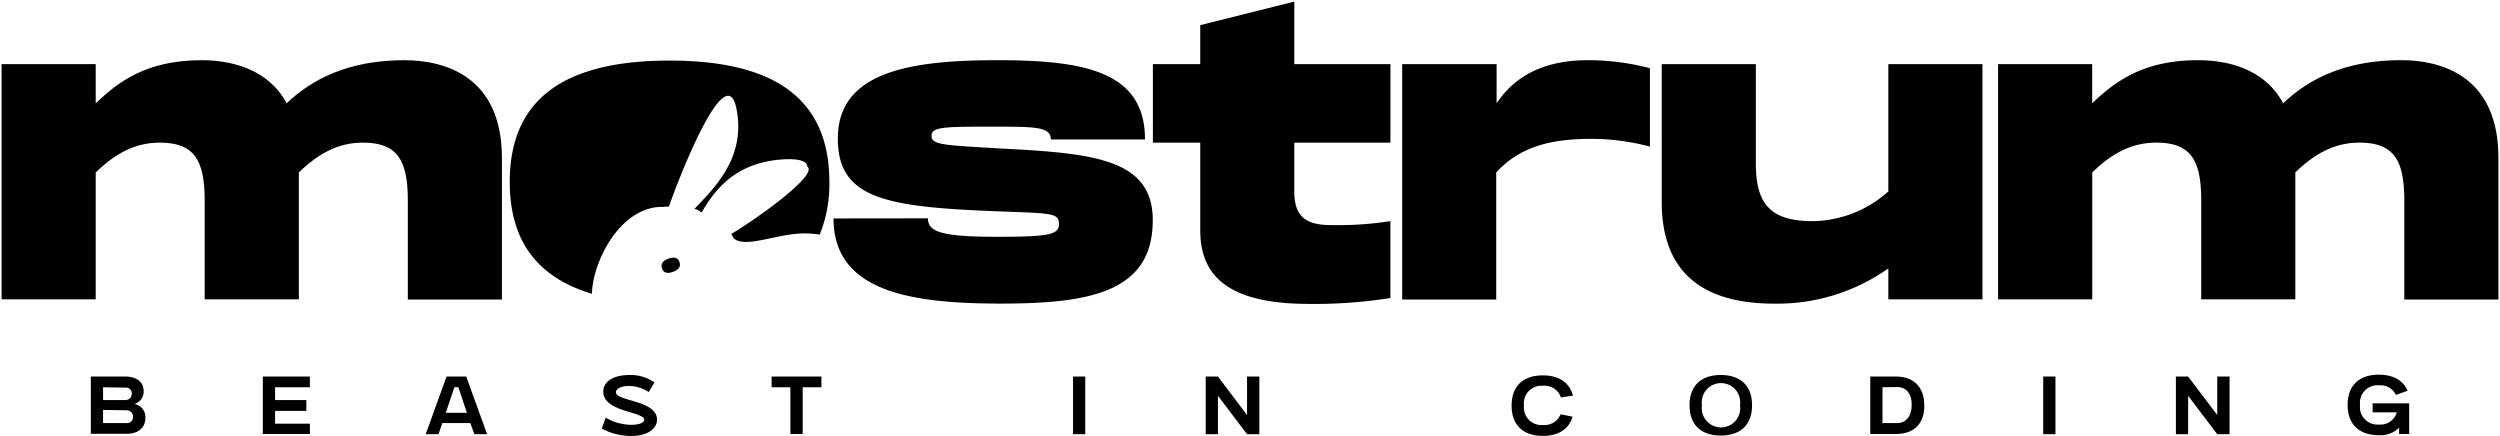
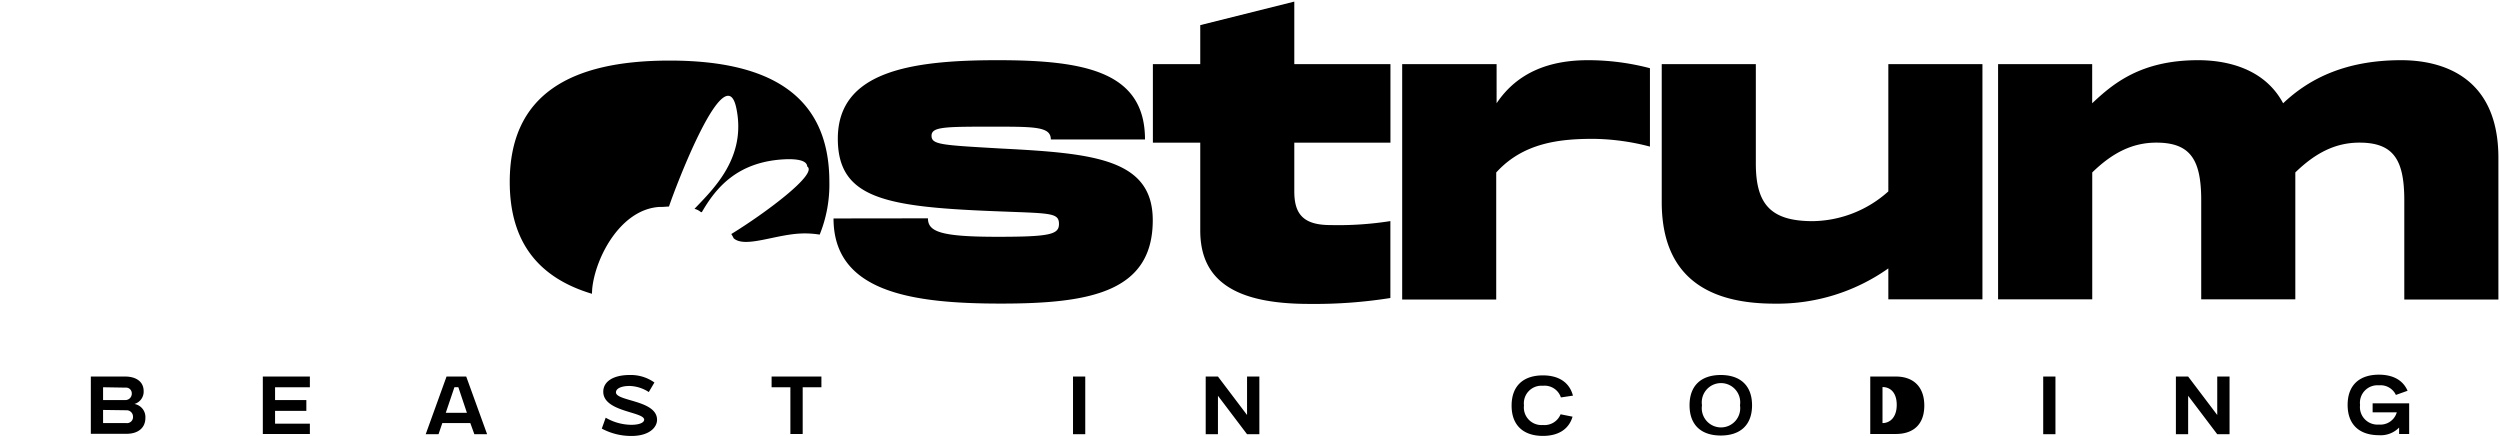
<svg xmlns="http://www.w3.org/2000/svg" data-name="Layer 1" viewBox="0 0 390 68">
-   <path d="M78.3 24.65v22.08H63.62V31.25c0-6.3-1.66-9-7-9-3.73 0-6.85 1.59-10 4.65v19.8H31.93V31.25c0-6.3-1.65-9-7-9-3.73 0-6.85 1.59-10 4.65v19.8H.25V10h14.68v6.11c3.26-3.06 7.59-6.72 16.52-6.72 4.58 0 10.39 1.34 13.27 6.72 3.85-3.66 9.48-6.72 18.41-6.72C69.55 9.42 78.3 12 78.3 24.65ZM105 42.4c.85-.31 1.25-.78 1-1.52s-.88-.84-1.73-.53-1.24.79-1 1.53.91.84 1.73.52Z" class="cls-1" />
-   <path d="M92.38 45.09c.47-4.88 4.41-12.46 10.52-12.81h.33c.36 0 .74-.05 1.13-.06 1-3 8.78-23.52 10.5-15.38 1.64 7.76-3.61 12.67-6.52 15.74a2.43 2.43 0 0 1 1 .51h.15C111.6 29.46 115 25 123 24.83c2 0 2.89.41 2.93 1.15 1.73 1.14-6.69 7.37-11.85 10.53a5.32 5.32 0 0 1 .37.66c1.74 1.55 6.33-.54 10.42-.74a14.55 14.55 0 0 1 3 .17 20.76 20.76 0 0 0 1.51-8.22c0-13.55-9.36-18.93-24.92-18.93S79.52 14.8 79.52 28.38c0 9.56 4.65 15 12.82 17.45l.04-.74Zm52.38-11.03c0 2.09 2 2.88 10.83 2.88 8.2 0 9.61-.36 9.61-2 0-1.83-1.41-1.64-10.22-2-16.88-.68-24.28-2-24.28-11.31 0-10.47 11.31-12.24 24.92-12.24s23 1.78 23 12.37h-14.69c0-2-2.45-2-9-2-7.47 0-9.61 0-9.61 1.41s1.54 1.46 10.84 2c14.43.74 23.67 1.6 23.67 11.19 0 11.2-9.79 13-23.67 13s-26.13-1.77-26.13-13.28Zm57.15-11.8v7.59c0 3.49 1.35 5.26 5.63 5.26a52.35 52.35 0 0 0 9.36-.62v12a75.51 75.51 0 0 1-12.66.92c-11.38 0-17-3.49-17-11.44V22.26h-7.39V10h7.39V3.92L201.91.25V10h15v12.26Zm55.48-11.62v12.23a36 36 0 0 0-8.87-1.21c-5.21 0-10.9.6-15.11 5.25v19.82h-14.67V10h14.73v6.11c3.23-4.83 8.25-6.72 14.25-6.72a38 38 0 0 1 9.67 1.25Zm51.87-.64v36.7h-14.68v-4.83a30 30 0 0 1-17.74 5.5c-8.25 0-17.61-2.57-17.61-15.84V10h14.68v15.5c0 6.3 2.26 9 8.87 9a18 18 0 0 0 11.8-4.64V10Zm80.49 14.65v22.08h-14.68V31.25c0-6.3-1.65-9-7-9-3.73 0-6.85 1.59-10 4.65v19.8h-14.68V31.25c0-6.3-1.65-9-7-9-3.74 0-6.86 1.59-10 4.65v19.8H311.7V10h14.68v6.11c3.25-3.06 7.59-6.72 16.52-6.72 4.59 0 10.4 1.34 13.27 6.72 3.86-3.66 9.48-6.72 18.41-6.72 6.39 0 15.17 2.55 15.17 15.23ZM14.17 58.74h5.36c1.55 0 2.88.69 2.88 2.28a2 2 0 0 1-1.44 2 2.07 2.07 0 0 1 1.71 2.18c0 1.63-1.25 2.47-2.89 2.47h-5.62Zm1.91 1.67v2h3.48a1 1 0 0 0 1-1 .9.9 0 0 0-1-.94Zm0 3.54V66h3.6a.94.94 0 0 0 1.07-1 1 1 0 0 0-1.07-1ZM41 58.74h7.34v1.67h-5.43v2h4.88v1.68h-4.88v2h5.43v1.61H41Zm28.66 0h3.07l3.26 9H74L73.37 66H69l-.59 1.74h-2Zm3.18 5.66-1.34-4h-.61l-1.35 4Zm21.65.76a8.06 8.06 0 0 0 4 1.11c1.27 0 2-.35 2-.8 0-1.26-6.38-1.2-6.38-4.36 0-1.56 1.5-2.61 4.13-2.61a6.36 6.36 0 0 1 3.85 1.17l-.88 1.49a5.76 5.76 0 0 0-3-.95c-1.26 0-2.12.38-2.12 1 0 1.41 6.41 1.19 6.41 4.28 0 1.18-1.21 2.52-4 2.52a9.69 9.69 0 0 1-4.62-1.15Zm28.81-4.75h-2.93v-1.67h7.77v1.67h-2.92v7.29h-1.92Zm44.09-1.67h1.91v9h-1.91Zm20.7 0H190l4.54 6v-6h1.92v9h-1.92l-4.54-6v6h-1.91ZM245.32 65c-.59 2-2.26 3-4.63 3-3 0-4.88-1.61-4.88-4.72s1.86-4.72 4.88-4.72c2.45 0 4.14 1.07 4.69 3.16l-1.88.28a2.67 2.67 0 0 0-2.81-1.82 2.74 2.74 0 0 0-2.95 3.06 2.74 2.74 0 0 0 2.95 3.06 2.7 2.7 0 0 0 2.76-1.67Zm23.12-6.5c3 0 4.88 1.61 4.88 4.72s-1.86 4.72-4.88 4.72-4.87-1.61-4.87-4.72 1.86-4.72 4.87-4.72Zm3 4.72a3 3 0 1 0-5.93 0 3 3 0 1 0 5.93 0Zm20.32-4.48h4c2.66 0 4.43 1.53 4.43 4.53s-1.77 4.43-4.43 4.43h-4Zm1.91 1.67V66H296c1.19 0 2.22-.92 2.22-2.84s-1-2.78-2.22-2.78Zm25.07-1.67h1.91v9h-1.91Zm20.7 0h1.91l4.54 6v-6h1.92v9h-1.92l-4.54-6v6h-1.91Zm30.69 4.18h5.7v4.78h-1.57v-1a4 4 0 0 1-3.15 1.19c-3 0-4.88-1.61-4.88-4.72s1.86-4.72 4.88-4.72c2.18 0 3.76.85 4.47 2.51l-1.82.65a2.65 2.65 0 0 0-2.65-1.5 2.73 2.73 0 0 0-2.94 3.06 2.73 2.73 0 0 0 2.94 3.06 2.65 2.65 0 0 0 2.79-1.91h-3.77Z" class="cls-1" />
+   <path d="M92.38 45.09c.47-4.88 4.41-12.46 10.52-12.81h.33c.36 0 .74-.05 1.13-.06 1-3 8.78-23.52 10.5-15.38 1.64 7.76-3.61 12.67-6.52 15.74a2.43 2.43 0 0 1 1 .51h.15C111.6 29.46 115 25 123 24.83c2 0 2.89.41 2.93 1.15 1.73 1.14-6.69 7.37-11.85 10.53a5.32 5.32 0 0 1 .37.66c1.74 1.55 6.33-.54 10.42-.74a14.55 14.55 0 0 1 3 .17 20.76 20.76 0 0 0 1.51-8.22c0-13.55-9.36-18.93-24.92-18.93S79.52 14.8 79.52 28.38c0 9.56 4.65 15 12.82 17.45l.04-.74Zm52.38-11.03c0 2.09 2 2.88 10.83 2.88 8.2 0 9.61-.36 9.61-2 0-1.83-1.41-1.64-10.22-2-16.88-.68-24.28-2-24.28-11.31 0-10.47 11.31-12.24 24.92-12.24s23 1.78 23 12.37h-14.69c0-2-2.45-2-9-2-7.47 0-9.61 0-9.61 1.41s1.54 1.46 10.84 2c14.43.74 23.67 1.6 23.67 11.19 0 11.2-9.79 13-23.67 13s-26.13-1.77-26.13-13.28Zm57.15-11.8v7.59c0 3.49 1.35 5.26 5.63 5.26a52.35 52.35 0 0 0 9.36-.62v12a75.51 75.51 0 0 1-12.66.92c-11.38 0-17-3.49-17-11.44V22.26h-7.39V10h7.39V3.92L201.91.25V10h15v12.26Zm55.48-11.62v12.23a36 36 0 0 0-8.87-1.21c-5.21 0-10.9.6-15.11 5.25v19.82h-14.67V10h14.73v6.11c3.23-4.83 8.25-6.72 14.25-6.72a38 38 0 0 1 9.67 1.25Zm51.87-.64v36.7h-14.68v-4.83a30 30 0 0 1-17.74 5.5c-8.25 0-17.61-2.57-17.61-15.84V10h14.68v15.5c0 6.3 2.26 9 8.87 9a18 18 0 0 0 11.8-4.64V10Zm80.49 14.65v22.08h-14.68V31.25c0-6.3-1.65-9-7-9-3.73 0-6.85 1.59-10 4.65v19.8h-14.68V31.25c0-6.3-1.65-9-7-9-3.74 0-6.86 1.59-10 4.65v19.8H311.7V10h14.68v6.11c3.25-3.06 7.59-6.72 16.52-6.72 4.59 0 10.4 1.34 13.27 6.72 3.86-3.66 9.48-6.72 18.41-6.72 6.39 0 15.17 2.55 15.17 15.23ZM14.17 58.74h5.36c1.55 0 2.88.69 2.88 2.28a2 2 0 0 1-1.44 2 2.07 2.07 0 0 1 1.71 2.18c0 1.63-1.25 2.47-2.89 2.47h-5.62Zm1.91 1.67v2h3.48a1 1 0 0 0 1-1 .9.9 0 0 0-1-.94Zm0 3.54V66h3.6a.94.94 0 0 0 1.07-1 1 1 0 0 0-1.07-1ZM41 58.74h7.34v1.67h-5.43v2h4.88v1.68h-4.88v2h5.43v1.61H41Zm28.66 0h3.07l3.26 9H74L73.37 66H69l-.59 1.74h-2Zm3.18 5.66-1.34-4h-.61l-1.35 4Zm21.65.76a8.06 8.06 0 0 0 4 1.11c1.27 0 2-.35 2-.8 0-1.26-6.38-1.2-6.38-4.36 0-1.56 1.5-2.61 4.13-2.61a6.36 6.36 0 0 1 3.85 1.17l-.88 1.49a5.76 5.76 0 0 0-3-.95c-1.26 0-2.12.38-2.12 1 0 1.41 6.41 1.19 6.41 4.28 0 1.18-1.21 2.52-4 2.52a9.69 9.69 0 0 1-4.62-1.15Zm28.81-4.75h-2.93v-1.67h7.77v1.67h-2.92v7.29h-1.92Zm44.09-1.67h1.91v9h-1.91Zm20.7 0H190l4.54 6v-6h1.92v9h-1.92l-4.54-6v6h-1.91ZM245.32 65c-.59 2-2.26 3-4.63 3-3 0-4.88-1.61-4.88-4.72s1.86-4.72 4.88-4.72c2.45 0 4.14 1.07 4.69 3.16l-1.88.28a2.67 2.67 0 0 0-2.81-1.82 2.74 2.74 0 0 0-2.95 3.06 2.74 2.74 0 0 0 2.95 3.06 2.7 2.7 0 0 0 2.76-1.67Zm23.12-6.5c3 0 4.88 1.61 4.88 4.72s-1.86 4.72-4.88 4.72-4.87-1.61-4.87-4.72 1.86-4.72 4.87-4.72Zm3 4.72a3 3 0 1 0-5.93 0 3 3 0 1 0 5.93 0Zm20.32-4.48h4c2.66 0 4.43 1.53 4.43 4.53s-1.77 4.43-4.43 4.43h-4Zm1.91 1.67V66c1.19 0 2.22-.92 2.22-2.84s-1-2.78-2.22-2.78Zm25.07-1.67h1.91v9h-1.91Zm20.7 0h1.91l4.54 6v-6h1.92v9h-1.92l-4.54-6v6h-1.91Zm30.69 4.18h5.7v4.78h-1.57v-1a4 4 0 0 1-3.15 1.19c-3 0-4.88-1.61-4.88-4.72s1.86-4.72 4.88-4.72c2.18 0 3.76.85 4.47 2.51l-1.82.65a2.65 2.65 0 0 0-2.65-1.5 2.73 2.73 0 0 0-2.94 3.06 2.73 2.73 0 0 0 2.94 3.06 2.65 2.65 0 0 0 2.79-1.91h-3.77Z" class="cls-1" />
</svg>